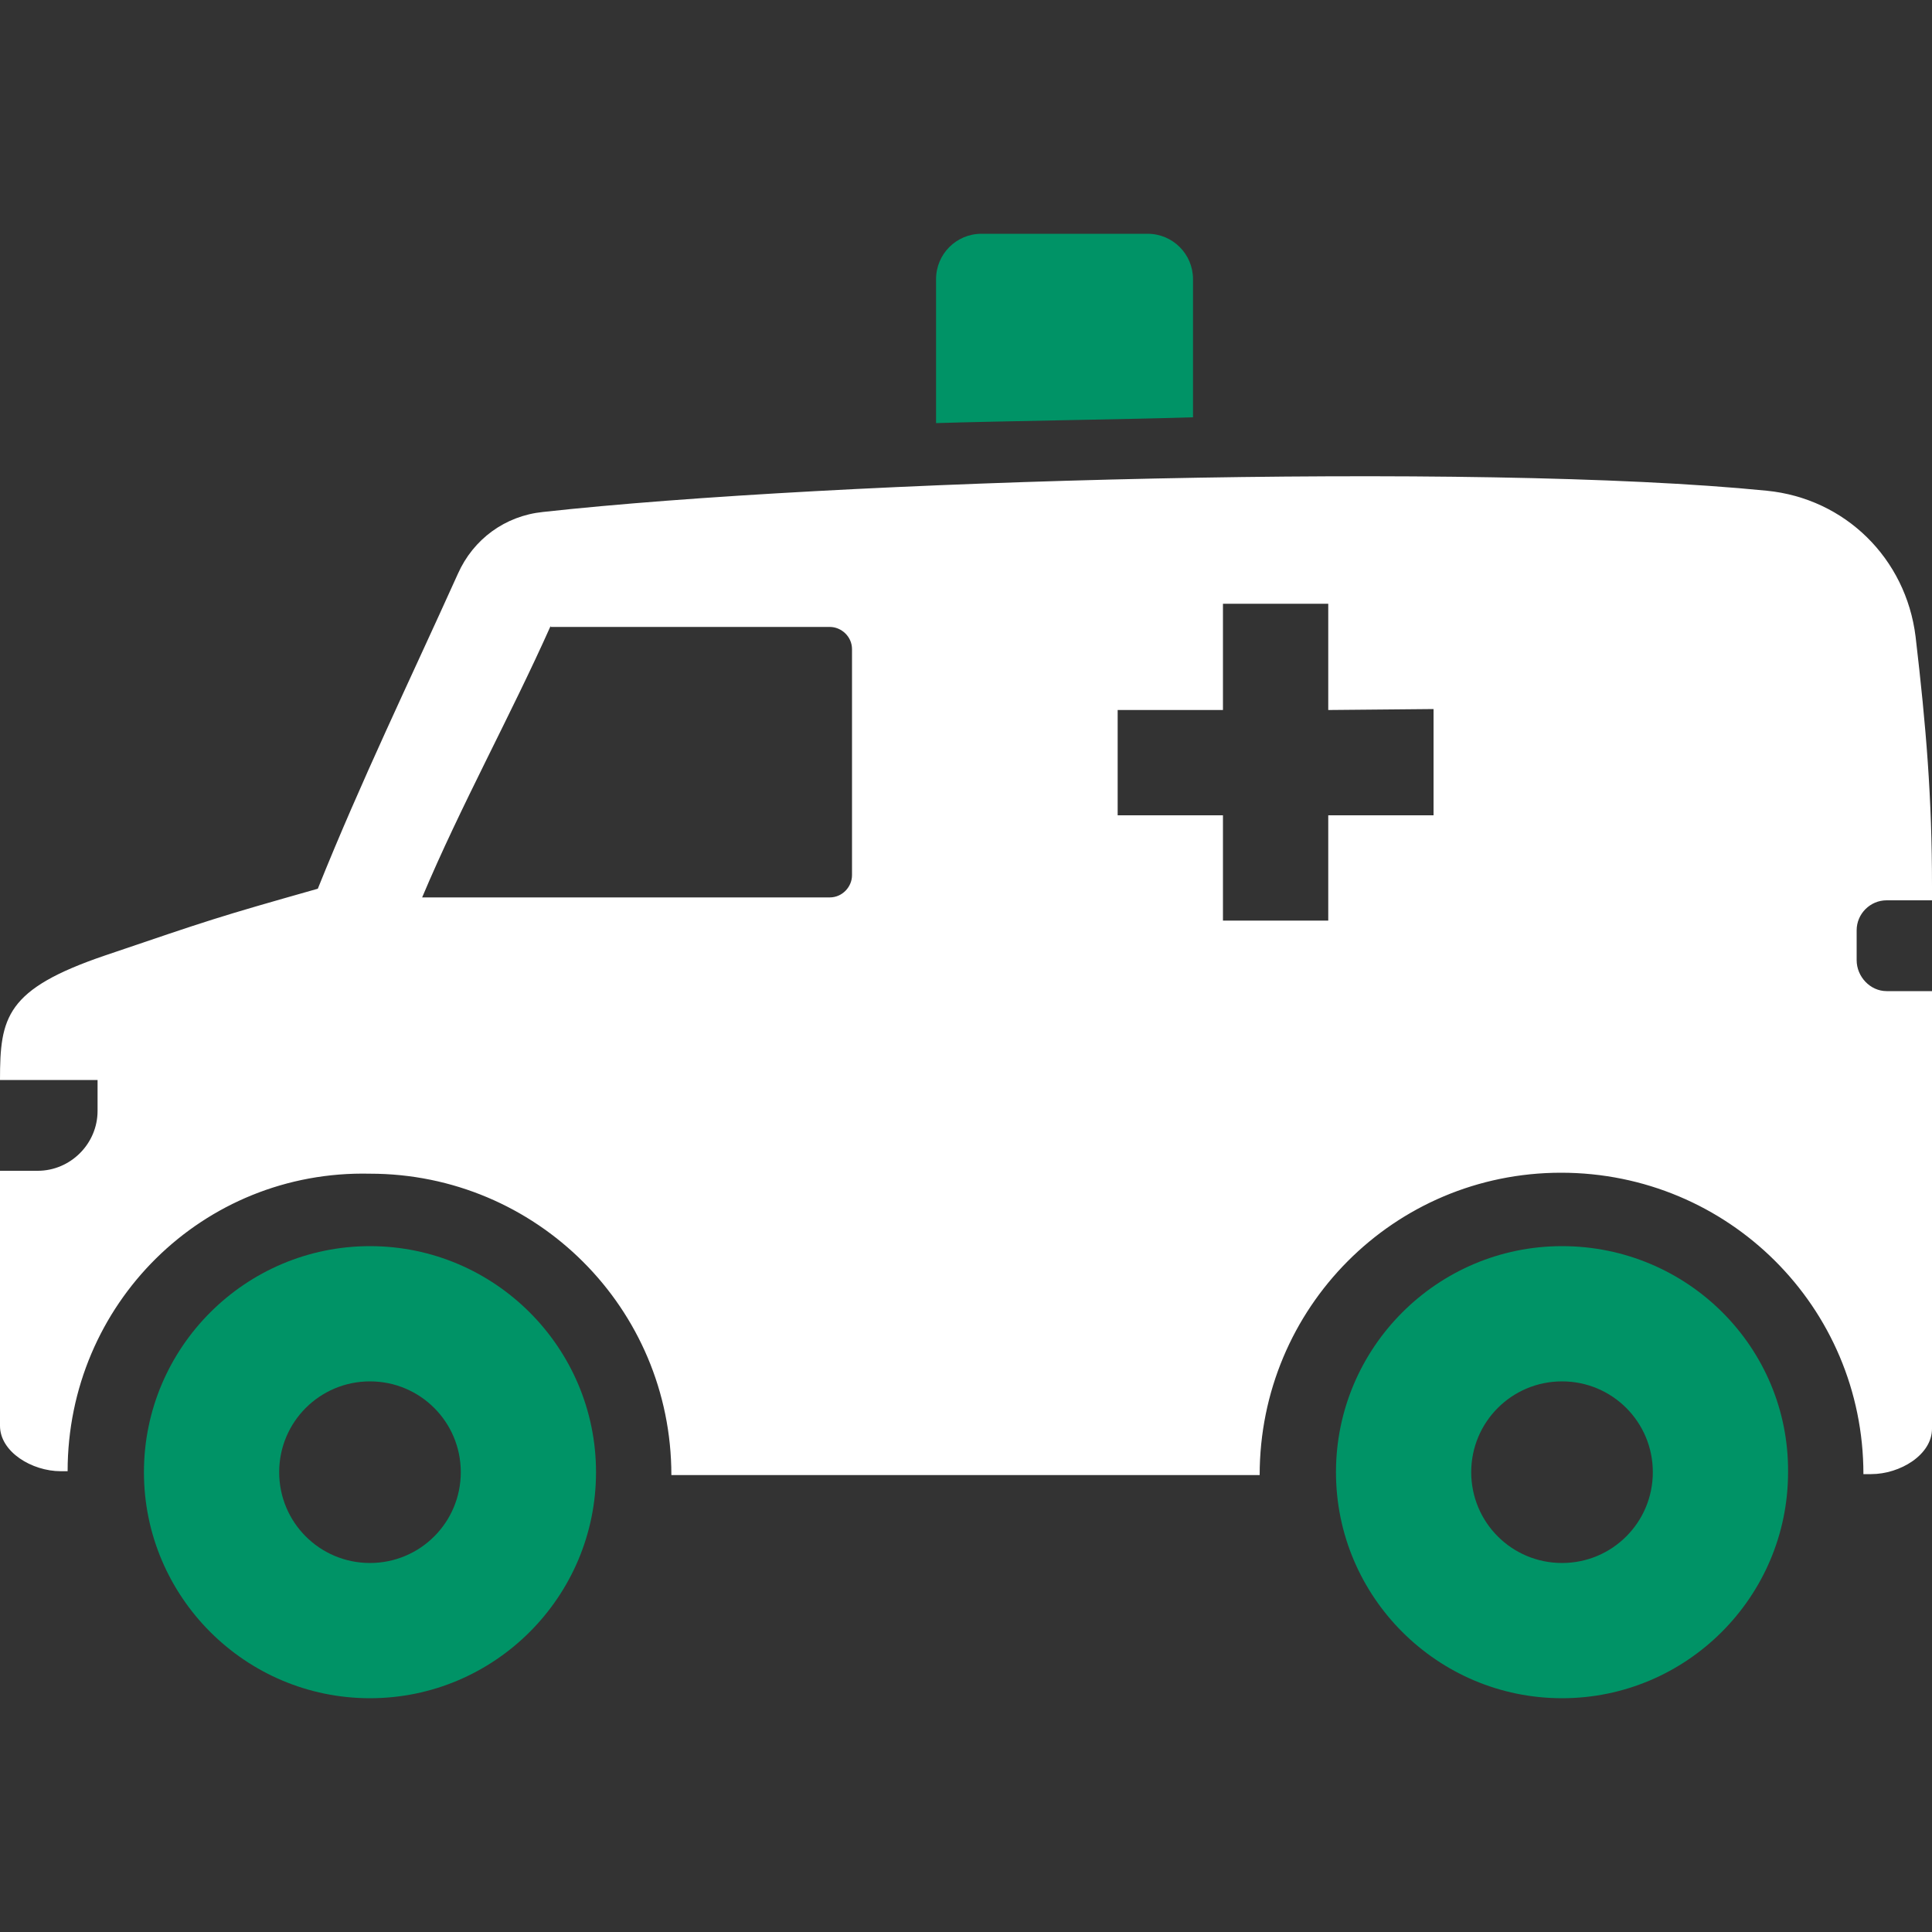
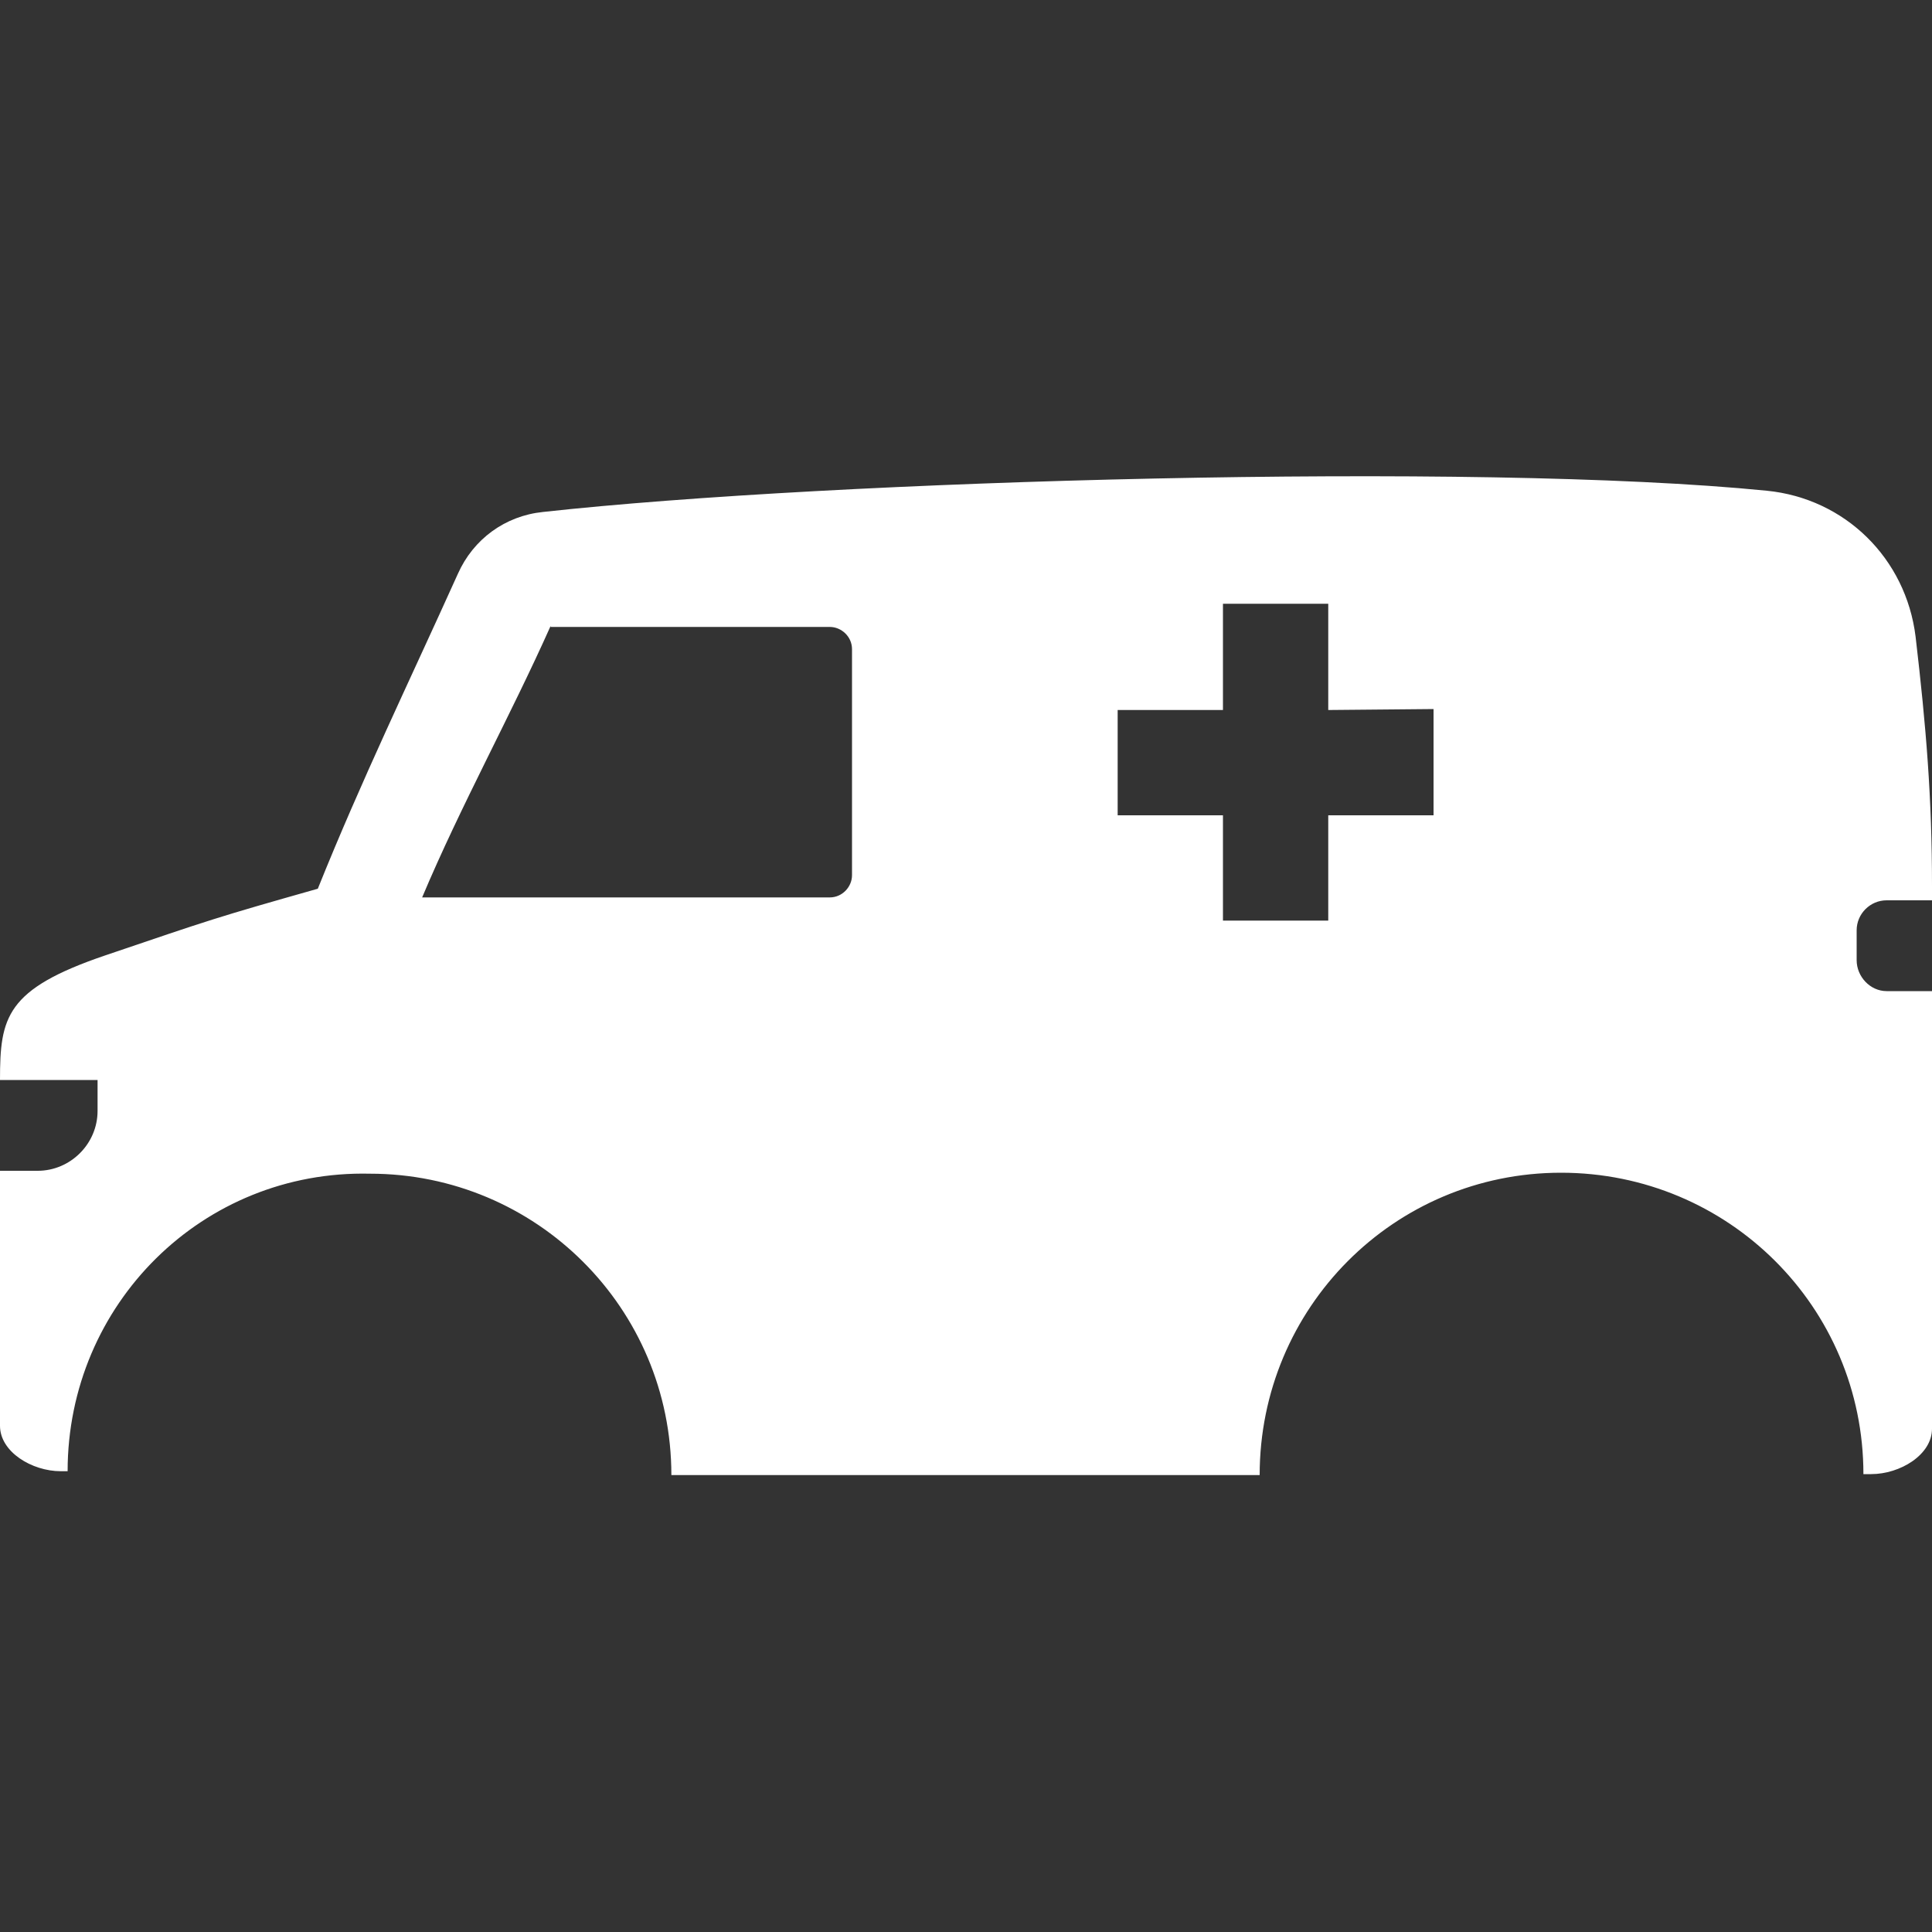
<svg xmlns="http://www.w3.org/2000/svg" version="1.1" id="Layer_1" x="0px" y="0px" width="200px" height="200px" viewBox="0 0 200 200" enable-background="new 0 0 200 200" xml:space="preserve">
  <rect x="0" y="0" width="200" height="200" fill="#333333" stroke="none" />
  <g>
-     <path fill-rule="evenodd" clip-rule="evenodd" fill="#009366" d="M101.6,24.2h17.2c2.6,0,4.7,2.1,4.7,4.7v14.3   c-6.3,0.2-20.3,0.4-26.6,0.6V28.9C96.9,26.3,99,24.2,101.6,24.2L101.6,24.2z M161.7,129c-12.9,0-23.4,10.5-23.4,23.4   c0,12.9,10.5,23.4,23.4,23.4c12.9,0,23.4-10.5,23.4-23.4C185.2,139.5,174.7,129,161.7,129L161.7,129z M161.7,143   c-5.2,0-9.4,4.2-9.4,9.4c0,5.2,4.2,9.4,9.4,9.4c5.2,0,9.4-4.2,9.4-9.4C171.1,147.2,166.9,143,161.7,143L161.7,143z M38.3,129   c-12.9,0-23.4,10.5-23.4,23.4c0,12.9,10.5,23.4,23.4,23.4c12.9,0,23.4-10.5,23.4-23.4C61.7,139.5,51.2,129,38.3,129L38.3,129z    M38.3,143c-5.2,0-9.4,4.2-9.4,9.4c0,5.2,4.2,9.4,9.4,9.4s9.4-4.2,9.4-9.4C47.7,147.2,43.5,143,38.3,143L38.3,143z" />
    <path fill-rule="evenodd" clip-rule="evenodd" fill="#FFFFFF" d="M0,147.6v-26.4h3.9c3.4,0,6.2-2.8,6.2-6.2l0-3.2H0   c0-6.5,0.6-9.4,10.9-12.9c10.9-3.7,11.4-3.9,22-6.9c4.5-11.2,9.4-21.3,14.5-32.6c1.6-3.6,4.9-6,8.8-6.4   c29.9-3.3,96.7-5.2,126.7-2.2c8.1,0.8,14.4,7,15.4,15.1c1.1,9.4,1.7,16.7,1.7,25.8l0,1.5l-4.7,0c-1.7,0-3.1,1.4-3.1,3.1v3.1   c0,1.7,1.4,3.2,3.1,3.2l4.7,0l0,45.3c0,2.7-3.3,4.7-6.3,4.7l-0.8,0c0-17.3-14-31.2-31.3-31.2s-31.2,14-31.2,31.3l-60.9,0   c0-17.3-14-31.2-31.2-31.2C21,121.1,7,135,7,152.3H6.3C3.3,152.3,0,150.3,0,147.6L0,147.6z M57,64.8c-4.2,9.4-9.3,18.6-13.3,28.1   h42.2c1.3,0,2.3-1.1,2.3-2.3V67.2c0-1.3-1.1-2.3-2.3-2.3H57L57,64.8z M126.6,62.5l0,11l-10.9,0l0,10.9h10.9v10.9h10.9l0-10.9   l10.9,0l0-11l-10.9,0.1l0-11H126.6L126.6,62.5z" />
  </g>
  <g>
</g>
  <g>
</g>
  <g>
</g>
  <g>
</g>
  <g>
</g>
</svg>